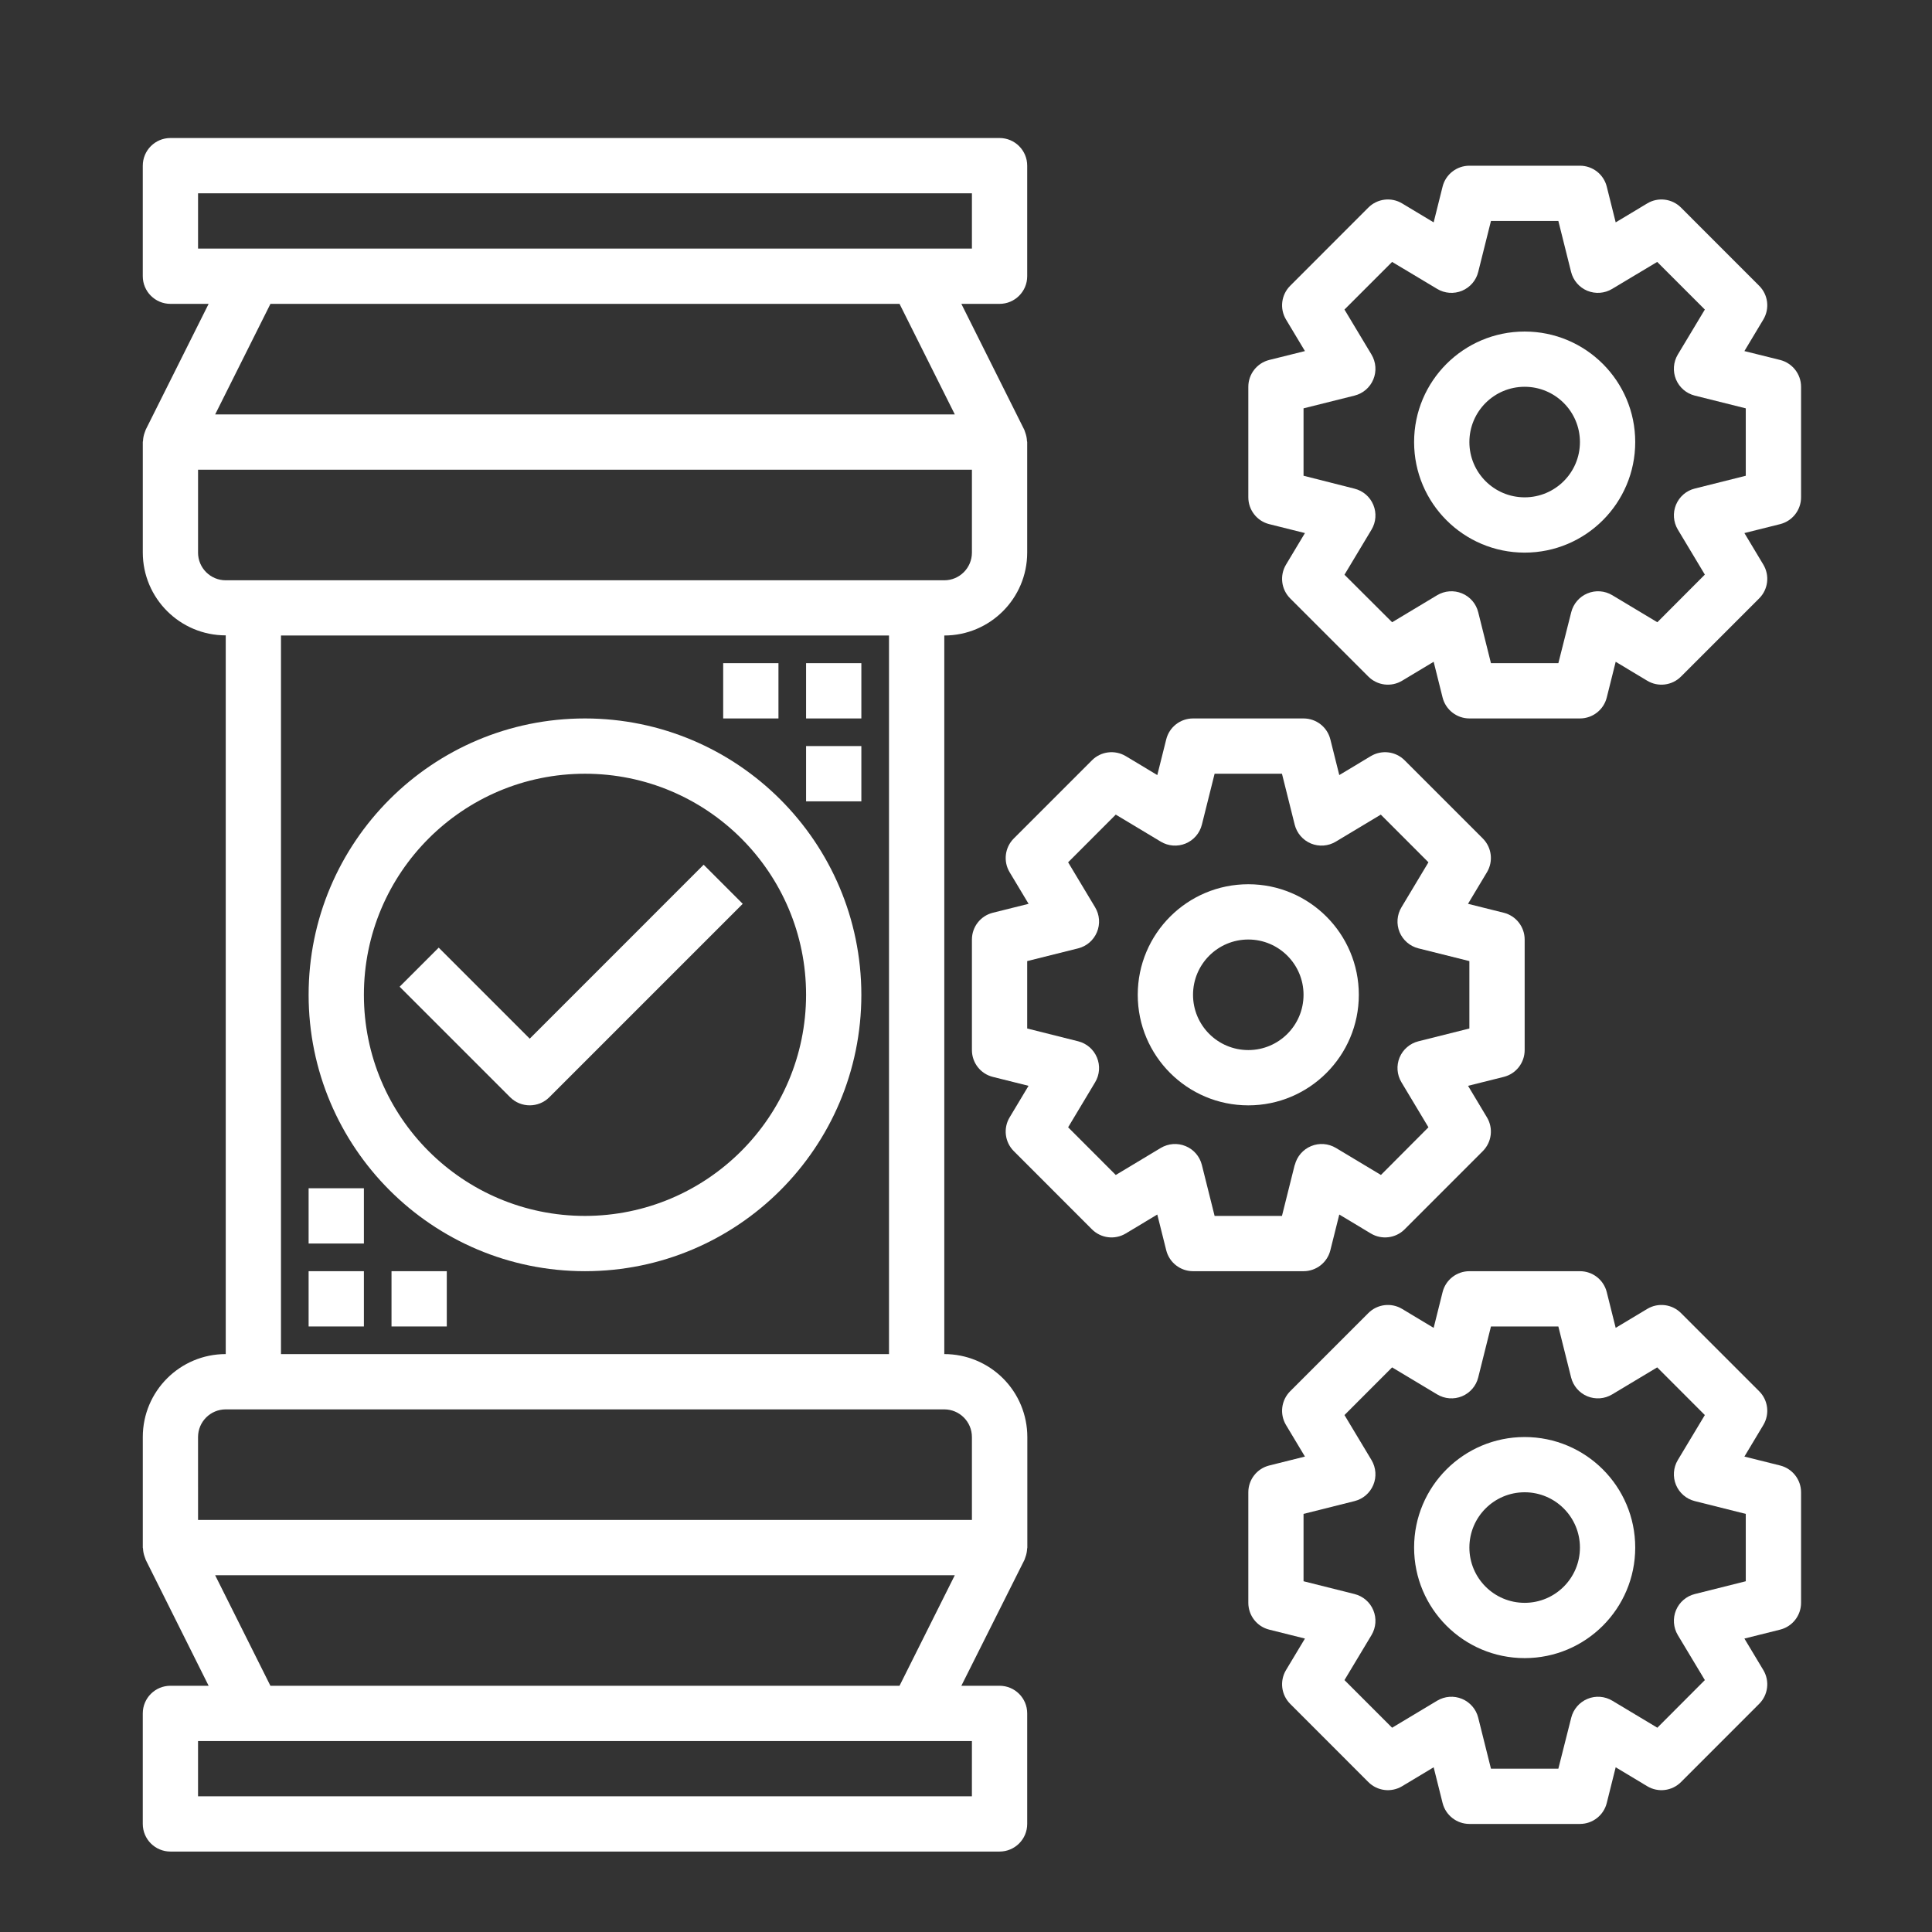
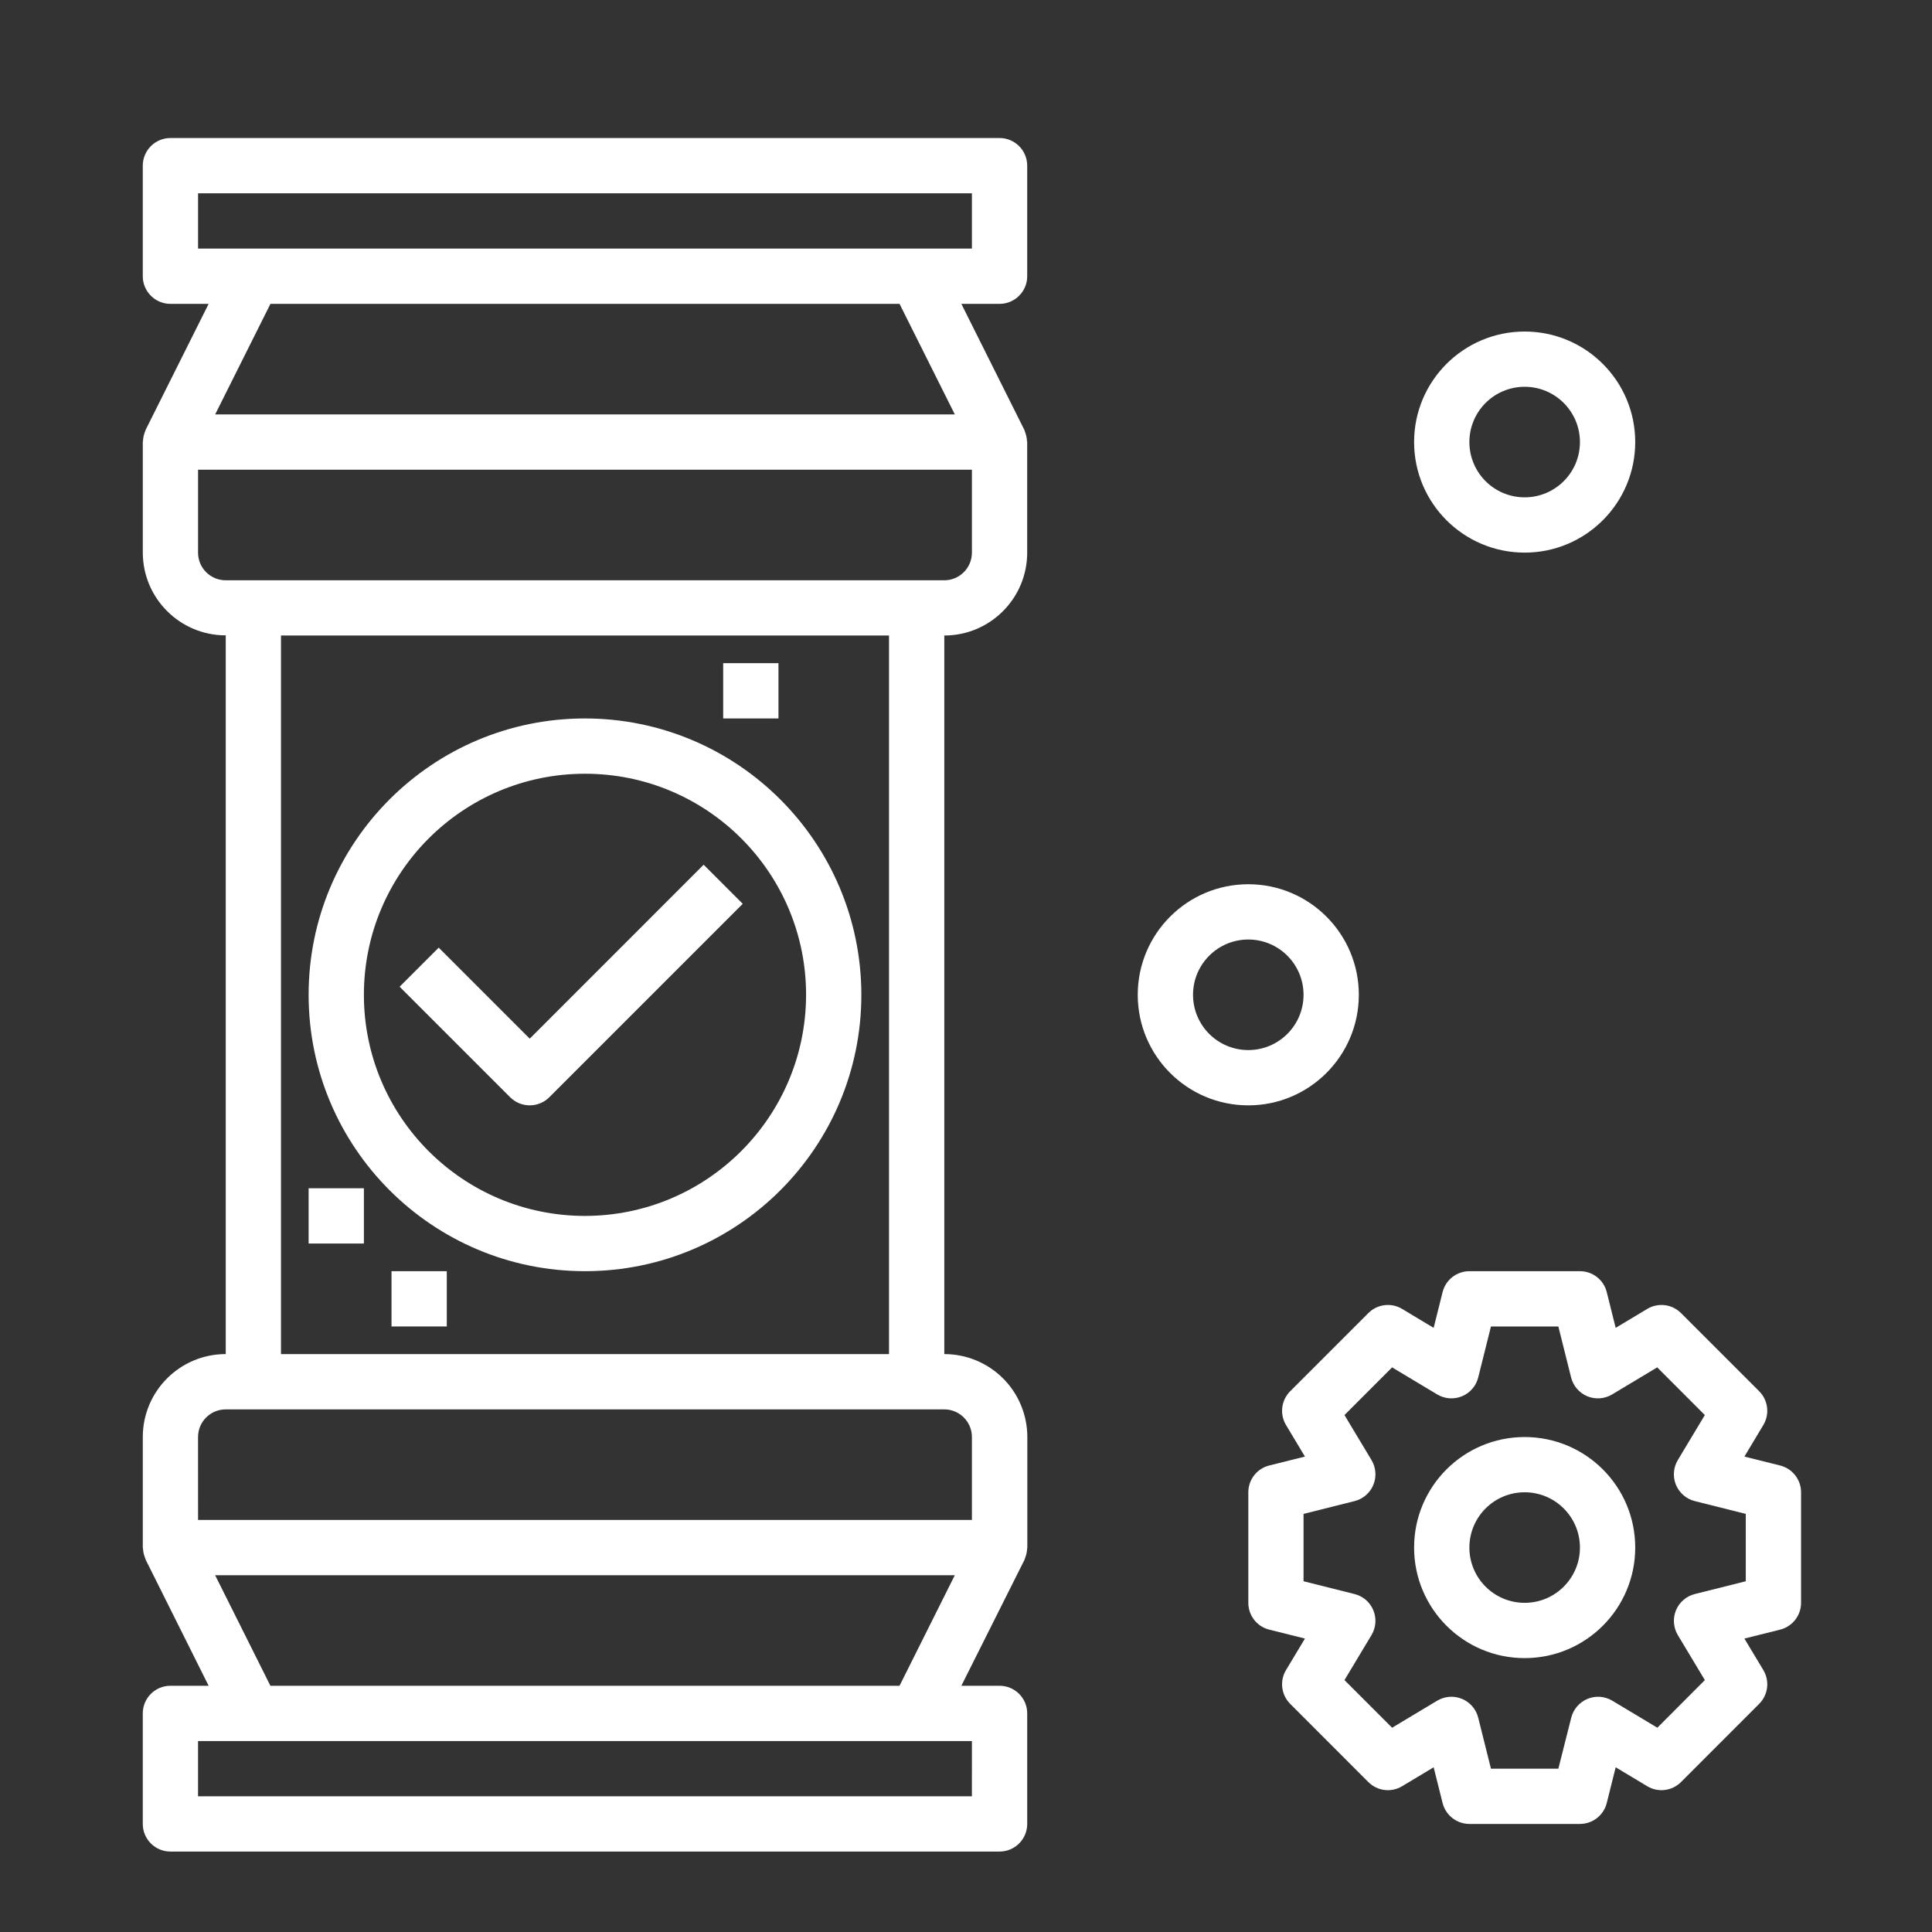
<svg xmlns="http://www.w3.org/2000/svg" id="svg9271" version="1.1" viewBox="0 0 60 60" height="60mm" width="60mm">
  <rect x="0" y="0" width="60" height="60" fill="#333333" stroke="none" />
  <defs id="defs9265" />
  <g transform="translate(0,-237)" id="layer1">
    <g id="g10076" transform="matrix(0.353,0,0,0.353,-261.306,-1152.055)">
-       <path id="path5564" d="m 767.395,4046.836 h 4.863 v 4.863 h -4.863 z m 0,0" style="fill:#ffffff;fill-opacity:1;fill-rule:nonzero;stroke:none" />
      <path id="path5566" d="m 767.395,4039.539 h 4.863 v 4.863 h -4.863 z m 0,0" style="fill:#ffffff;fill-opacity:1;fill-rule:nonzero;stroke:none" />
      <path id="path5568" d="m 774.688,4046.836 h 4.863 v 4.863 h -4.863 z m 0,0" style="fill:#ffffff;fill-opacity:1;fill-rule:nonzero;stroke:none" />
-       <path id="path5570" d="m 811.16,3993.344 h 4.863 v 4.863 h -4.863 z m 0,0" style="fill:#ffffff;fill-opacity:1;fill-rule:nonzero;stroke:none" />
-       <path id="path5572" d="m 811.16,4000.637 h 4.863 v 4.863 h -4.863 z m 0,0" style="fill:#ffffff;fill-opacity:1;fill-rule:nonzero;stroke:none" />
+       <path id="path5572" d="m 811.16,4000.637 h 4.863 h -4.863 z m 0,0" style="fill:#ffffff;fill-opacity:1;fill-rule:nonzero;stroke:none" />
      <path id="path5574" d="m 803.867,3993.344 h 4.863 v 4.863 h -4.863 z m 0,0" style="fill:#ffffff;fill-opacity:1;fill-rule:nonzero;stroke:none" />
      <path id="path5576" d="m 823.32,4054.129 v -63.219 c 4.027,0 7.293,-3.266 7.293,-7.293 v -9.727 c 0,-0.031 -0.016,-0.059 -0.019,-0.094 -0.012,-0.25 -0.062,-0.496 -0.148,-0.731 -0.023,-0.051 -0.035,-0.109 -0.055,-0.16 -0.023,-0.051 -0.019,-0.059 -0.031,-0.09 l -5.539,-11.082 h 3.359 c 1.344,0 2.434,-1.09 2.434,-2.43 v -9.727 c 0,-1.344 -1.09,-2.434 -2.434,-2.434 h -72.941 c -1.344,0 -2.434,1.09 -2.434,2.434 v 9.727 c 0,1.34 1.09,2.43 2.434,2.43 h 3.359 l -5.535,11.07 c -0.016,0.031 -0.019,0.062 -0.031,0.09 -0.016,0.031 -0.035,0.105 -0.059,0.16 -0.086,0.234 -0.137,0.48 -0.148,0.731 0,0.035 -0.019,0.062 -0.019,0.094 v 9.727 c 0,4.027 3.27,7.293 7.297,7.293 v 63.23 c -4.027,0 -7.297,3.266 -7.297,7.297 v 9.723 c 0,0.035 0.019,0.062 0.019,0.098 0.012,0.246 0.062,0.492 0.148,0.727 0.023,0.055 0.035,0.109 0.059,0.16 0.019,0.055 0.016,0.062 0.031,0.094 l 5.535,11.082 h -3.359 c -1.344,0 -2.434,1.086 -2.434,2.43 v 9.726 c 0,1.344 1.09,2.43 2.434,2.43 h 72.941 c 1.344,0 2.434,-1.086 2.434,-2.43 v -9.726 c 0,-1.344 -1.09,-2.43 -2.434,-2.43 h -3.359 l 5.551,-11.074 c 0.012,-0.027 0.016,-0.059 0.031,-0.086 0.012,-0.031 0.031,-0.109 0.055,-0.16 0.086,-0.234 0.137,-0.48 0.148,-0.731 0,-0.035 0.019,-0.062 0.019,-0.098 v -9.734 c 0,-1.938 -0.77,-3.797 -2.141,-5.164 -1.371,-1.367 -3.23,-2.137 -5.164,-2.133 M 757.668,3952.008 H 825.75 v 4.863 h -68.082 z m 61.715,9.727 4.863,9.726 h -65.074 l 4.863,-9.726 z m -61.715,21.883 v -7.293 H 825.75 v 7.293 c 0,1.344 -1.09,2.434 -2.43,2.434 h -63.219 c -1.344,0 -2.434,-1.09 -2.434,-2.434 m 7.297,7.293 h 53.492 v 63.219 h -53.492 z m -7.297,70.516 c 0,-1.344 1.09,-2.434 2.434,-2.434 h 63.219 c 1.34,0 2.43,1.09 2.43,2.434 v 7.293 h -68.082 z m 68.082,31.605 h -68.082 v -4.859 H 825.75 Z m -61.715,-9.723 -4.863,-9.727 h 65.074 l -4.863,9.727 z m 0,0" style="fill:#ffffff;fill-opacity:1;fill-rule:nonzero;stroke:none" />
      <path id="path5578" d="m 791.711,3998.207 c -13.43,0 -24.316,10.887 -24.316,24.312 0,13.43 10.887,24.316 24.316,24.316 13.43,0 24.312,-10.887 24.312,-24.316 -0.016,-13.422 -10.891,-24.297 -24.312,-24.312 m 0,43.766 c -10.746,0 -19.453,-8.707 -19.453,-19.453 0,-10.742 8.707,-19.449 19.453,-19.449 10.742,0 19.449,8.707 19.449,19.449 -0.012,10.738 -8.715,19.441 -19.449,19.453" style="fill:#ffffff;fill-opacity:1;fill-rule:nonzero;stroke:none" />
      <path id="path5580" d="m 786.848,4026.379 -8.008,-8.008 -3.438,3.438 9.727,9.727 c 0.949,0.945 2.488,0.945 3.438,0 l 17.02,-17.02 -3.438,-3.441 z m 0,0" style="fill:#ffffff;fill-opacity:1;fill-rule:nonzero;stroke:none" />
      <path id="path5582" d="m 859.789,4022.519 c 0,-5.371 -4.355,-9.726 -9.723,-9.726 -5.371,0 -9.727,4.355 -9.727,9.726 0,5.371 4.355,9.727 9.727,9.727 5.367,0 9.723,-4.356 9.723,-9.727 m -9.723,4.863 c -2.688,0 -4.863,-2.176 -4.863,-4.863 0,-2.684 2.176,-4.863 4.863,-4.863 2.684,0 4.859,2.18 4.859,4.863 0,2.688 -2.176,4.863 -4.859,4.863" style="fill:#ffffff;fill-opacity:1;fill-rule:nonzero;stroke:none" />
-       <path id="path5584" d="m 857.285,4044.992 0.785,-3.141 2.777,1.668 c 0.957,0.574 2.184,0.422 2.973,-0.367 l 6.875,-6.879 c 0.789,-0.789 0.941,-2.012 0.367,-2.969 l -1.664,-2.777 3.141,-0.785 c 1.082,-0.27 1.84,-1.242 1.84,-2.359 v -9.726 c 0,-1.113 -0.758,-2.086 -1.84,-2.356 l -3.145,-0.785 1.668,-2.781 c 0.574,-0.957 0.422,-2.18 -0.367,-2.969 l -6.875,-6.875 c -0.789,-0.793 -2.016,-0.941 -2.973,-0.371 l -2.777,1.668 -0.785,-3.137 c -0.27,-1.086 -1.242,-1.844 -2.359,-1.844 h -9.723 c -1.117,0 -2.09,0.758 -2.359,1.844 l -0.785,3.137 -2.777,-1.668 c -0.957,-0.57 -2.184,-0.422 -2.973,0.371 l -6.875,6.875 c -0.789,0.789 -0.941,2.012 -0.367,2.969 l 1.668,2.781 -3.145,0.785 c -1.082,0.27 -1.84,1.242 -1.84,2.356 v 9.726 c 0,1.117 0.758,2.09 1.84,2.359 l 3.141,0.785 -1.664,2.777 c -0.574,0.957 -0.422,2.18 0.367,2.969 l 6.875,6.879 c 0.789,0.789 2.016,0.942 2.973,0.367 l 2.777,-1.668 0.785,3.141 c 0.27,1.082 1.242,1.844 2.359,1.844 h 9.723 c 1.117,0 2.09,-0.762 2.359,-1.844 m -3.137,-7.504 -1.121,4.484 h -5.926 l -1.121,-4.484 c -0.188,-0.746 -0.715,-1.363 -1.43,-1.656 -0.711,-0.297 -1.52,-0.234 -2.184,0.16 l -3.961,2.379 -4.191,-4.195 2.375,-3.961 c 0.398,-0.66 0.457,-1.469 0.16,-2.18 -0.293,-0.711 -0.906,-1.238 -1.652,-1.426 l -4.484,-1.125 v -5.93 l 4.484,-1.121 c 0.746,-0.188 1.359,-0.715 1.652,-1.426 0.297,-0.711 0.238,-1.523 -0.16,-2.184 l -2.375,-3.961 4.191,-4.195 3.961,2.379 c 0.664,0.398 1.473,0.457 2.184,0.164 0.715,-0.297 1.242,-0.91 1.43,-1.656 l 1.121,-4.484 h 5.926 l 1.121,4.484 c 0.188,0.746 0.719,1.359 1.43,1.656 0.711,0.293 1.52,0.234 2.184,-0.164 l 3.961,-2.379 4.191,4.195 -2.375,3.961 c -0.398,0.66 -0.457,1.473 -0.164,2.184 0.297,0.711 0.91,1.238 1.656,1.426 l 4.484,1.121 v 5.93 l -4.484,1.125 c -0.746,0.188 -1.359,0.715 -1.656,1.426 -0.293,0.711 -0.234,1.52 0.164,2.18 l 2.375,3.961 -4.18,4.195 -3.961,-2.379 c -0.66,-0.395 -1.473,-0.457 -2.184,-0.16 -0.711,0.293 -1.242,0.91 -1.43,1.656 z m 0,0" style="fill:#ffffff;fill-opacity:1;fill-rule:nonzero;stroke:none" />
      <path id="path5586" d="m 874.379,4061.426 c -5.371,0 -9.727,4.351 -9.727,9.723 0,5.371 4.355,9.727 9.727,9.727 5.371,0 9.727,-4.356 9.727,-9.727 0,-5.371 -4.355,-9.723 -9.727,-9.723 m 0,14.586 c -2.688,0 -4.863,-2.176 -4.863,-4.863 0,-2.684 2.176,-4.863 4.863,-4.863 2.684,0 4.863,2.18 4.863,4.863 0,2.688 -2.18,4.863 -4.863,4.863" style="fill:#ffffff;fill-opacity:1;fill-rule:nonzero;stroke:none" />
      <path id="path5588" d="m 896.852,4063.93 -3.141,-0.785 1.668,-2.781 c 0.57,-0.957 0.422,-2.18 -0.371,-2.969 l -6.875,-6.875 c -0.789,-0.789 -2.012,-0.941 -2.969,-0.367 l -2.777,1.668 -0.785,-3.141 c -0.27,-1.086 -1.242,-1.844 -2.359,-1.844 h -9.727 c -1.113,0 -2.09,0.758 -2.359,1.844 l -0.785,3.141 -2.777,-1.668 c -0.957,-0.574 -2.18,-0.422 -2.969,0.367 l -6.875,6.875 c -0.789,0.789 -0.941,2.012 -0.371,2.969 l 1.668,2.781 -3.141,0.785 c -1.082,0.27 -1.84,1.242 -1.84,2.356 v 9.726 c 0,1.117 0.758,2.09 1.84,2.359 l 3.141,0.785 -1.668,2.777 c -0.57,0.957 -0.418,2.18 0.371,2.969 l 6.875,6.879 c 0.789,0.789 2.012,0.941 2.969,0.367 l 2.777,-1.668 0.785,3.141 c 0.27,1.082 1.246,1.844 2.359,1.844 h 9.727 c 1.117,0 2.09,-0.762 2.359,-1.844 l 0.785,-3.141 2.777,1.668 c 0.957,0.574 2.18,0.422 2.969,-0.367 l 6.875,-6.879 c 0.793,-0.789 0.941,-2.012 0.371,-2.969 l -1.668,-2.777 3.141,-0.785 c 1.082,-0.27 1.844,-1.242 1.844,-2.359 v -9.726 c 0,-1.113 -0.762,-2.086 -1.844,-2.356 m -3.02,10.184 -4.484,1.125 c -0.75,0.188 -1.359,0.715 -1.656,1.426 -0.293,0.711 -0.234,1.523 0.16,2.184 l 2.379,3.961 -4.18,4.191 -3.965,-2.379 c -0.66,-0.395 -1.469,-0.457 -2.18,-0.16 -0.711,0.297 -1.242,0.91 -1.43,1.656 l -1.133,4.484 h -5.93 l -1.121,-4.484 c -0.184,-0.746 -0.715,-1.359 -1.426,-1.656 -0.715,-0.297 -1.523,-0.234 -2.184,0.16 l -3.965,2.379 -4.191,-4.191 2.379,-3.961 c 0.395,-0.66 0.457,-1.473 0.16,-2.184 -0.293,-0.711 -0.906,-1.238 -1.656,-1.426 l -4.484,-1.125 v -5.926 l 4.484,-1.125 c 0.75,-0.188 1.363,-0.715 1.656,-1.426 0.297,-0.711 0.234,-1.523 -0.16,-2.184 l -2.379,-3.961 4.191,-4.195 3.965,2.379 c 0.66,0.398 1.469,0.457 2.184,0.164 0.711,-0.297 1.242,-0.91 1.426,-1.656 l 1.121,-4.484 h 5.93 l 1.121,4.484 c 0.188,0.746 0.715,1.359 1.426,1.656 0.715,0.293 1.523,0.234 2.184,-0.164 l 3.965,-2.379 4.191,4.195 -2.379,3.961 c -0.395,0.66 -0.453,1.473 -0.16,2.184 0.297,0.711 0.906,1.238 1.656,1.426 l 4.484,1.125 z m 0,0" style="fill:#ffffff;fill-opacity:1;fill-rule:nonzero;stroke:none" />
      <path id="path5590" d="m 874.379,3964.168 c -5.371,0 -9.727,4.351 -9.727,9.723 0,5.371 4.355,9.727 9.727,9.727 5.371,0 9.727,-4.356 9.727,-9.727 0,-5.371 -4.355,-9.723 -9.727,-9.723 m 0,14.586 c -2.688,0 -4.863,-2.176 -4.863,-4.863 0,-2.684 2.176,-4.863 4.863,-4.863 2.684,0 4.863,2.18 4.863,4.863 0,2.688 -2.18,4.863 -4.863,4.863" style="fill:#ffffff;fill-opacity:1;fill-rule:nonzero;stroke:none" />
-       <path id="path5592" d="m 896.852,3966.668 -3.141,-0.781 1.668,-2.781 c 0.57,-0.957 0.422,-2.176 -0.371,-2.965 l -6.875,-6.879 c -0.789,-0.789 -2.012,-0.941 -2.969,-0.367 l -2.777,1.668 -0.785,-3.144 c -0.27,-1.082 -1.242,-1.84 -2.359,-1.84 h -9.727 c -1.113,0 -2.09,0.758 -2.359,1.84 l -0.785,3.144 -2.777,-1.668 c -0.957,-0.574 -2.18,-0.422 -2.969,0.367 l -6.875,6.879 c -0.789,0.789 -0.941,2.008 -0.371,2.965 l 1.668,2.781 -3.141,0.781 c -1.082,0.273 -1.84,1.246 -1.84,2.359 v 9.727 c 0,1.113 0.758,2.09 1.84,2.359 l 3.141,0.785 -1.668,2.781 c -0.57,0.957 -0.418,2.18 0.371,2.969 l 6.875,6.875 c 0.789,0.789 2.012,0.941 2.969,0.367 l 2.777,-1.668 0.785,3.141 c 0.27,1.082 1.246,1.844 2.359,1.844 h 9.727 c 1.117,0 2.09,-0.762 2.359,-1.844 l 0.785,-3.141 2.777,1.668 c 0.957,0.574 2.18,0.422 2.969,-0.367 l 6.875,-6.875 c 0.793,-0.789 0.941,-2.012 0.371,-2.969 l -1.668,-2.781 3.141,-0.785 c 1.082,-0.27 1.844,-1.246 1.844,-2.359 v -9.727 c 0,-1.113 -0.762,-2.086 -1.844,-2.359 m -3.02,10.188 -4.484,1.125 c -0.75,0.184 -1.359,0.715 -1.656,1.426 -0.293,0.711 -0.234,1.52 0.16,2.18 l 2.379,3.965 -4.18,4.191 -3.965,-2.379 c -0.66,-0.395 -1.469,-0.457 -2.18,-0.16 -0.711,0.293 -1.242,0.91 -1.43,1.656 l -1.133,4.484 h -5.93 l -1.121,-4.484 c -0.184,-0.746 -0.715,-1.363 -1.426,-1.656 -0.715,-0.297 -1.523,-0.234 -2.184,0.16 l -3.965,2.379 -4.191,-4.18 2.379,-3.965 c 0.395,-0.656 0.457,-1.469 0.16,-2.18 -0.293,-0.711 -0.906,-1.238 -1.656,-1.426 l -4.484,-1.137 v -5.93 l 4.484,-1.121 c 0.75,-0.188 1.363,-0.715 1.656,-1.426 0.297,-0.711 0.234,-1.523 -0.16,-2.184 l -2.379,-3.961 4.191,-4.191 3.965,2.375 c 0.66,0.398 1.469,0.457 2.184,0.164 0.711,-0.297 1.242,-0.91 1.426,-1.656 l 1.121,-4.484 h 5.93 l 1.121,4.484 c 0.188,0.746 0.715,1.359 1.426,1.656 0.715,0.293 1.523,0.234 2.184,-0.164 l 3.965,-2.375 4.191,4.191 -2.379,3.961 c -0.395,0.66 -0.453,1.473 -0.16,2.184 0.297,0.711 0.906,1.238 1.656,1.426 l 4.484,1.121 z m 0,0" style="fill:#ffffff;fill-opacity:1;fill-rule:nonzero;stroke:none" />
    </g>
  </g>
</svg>